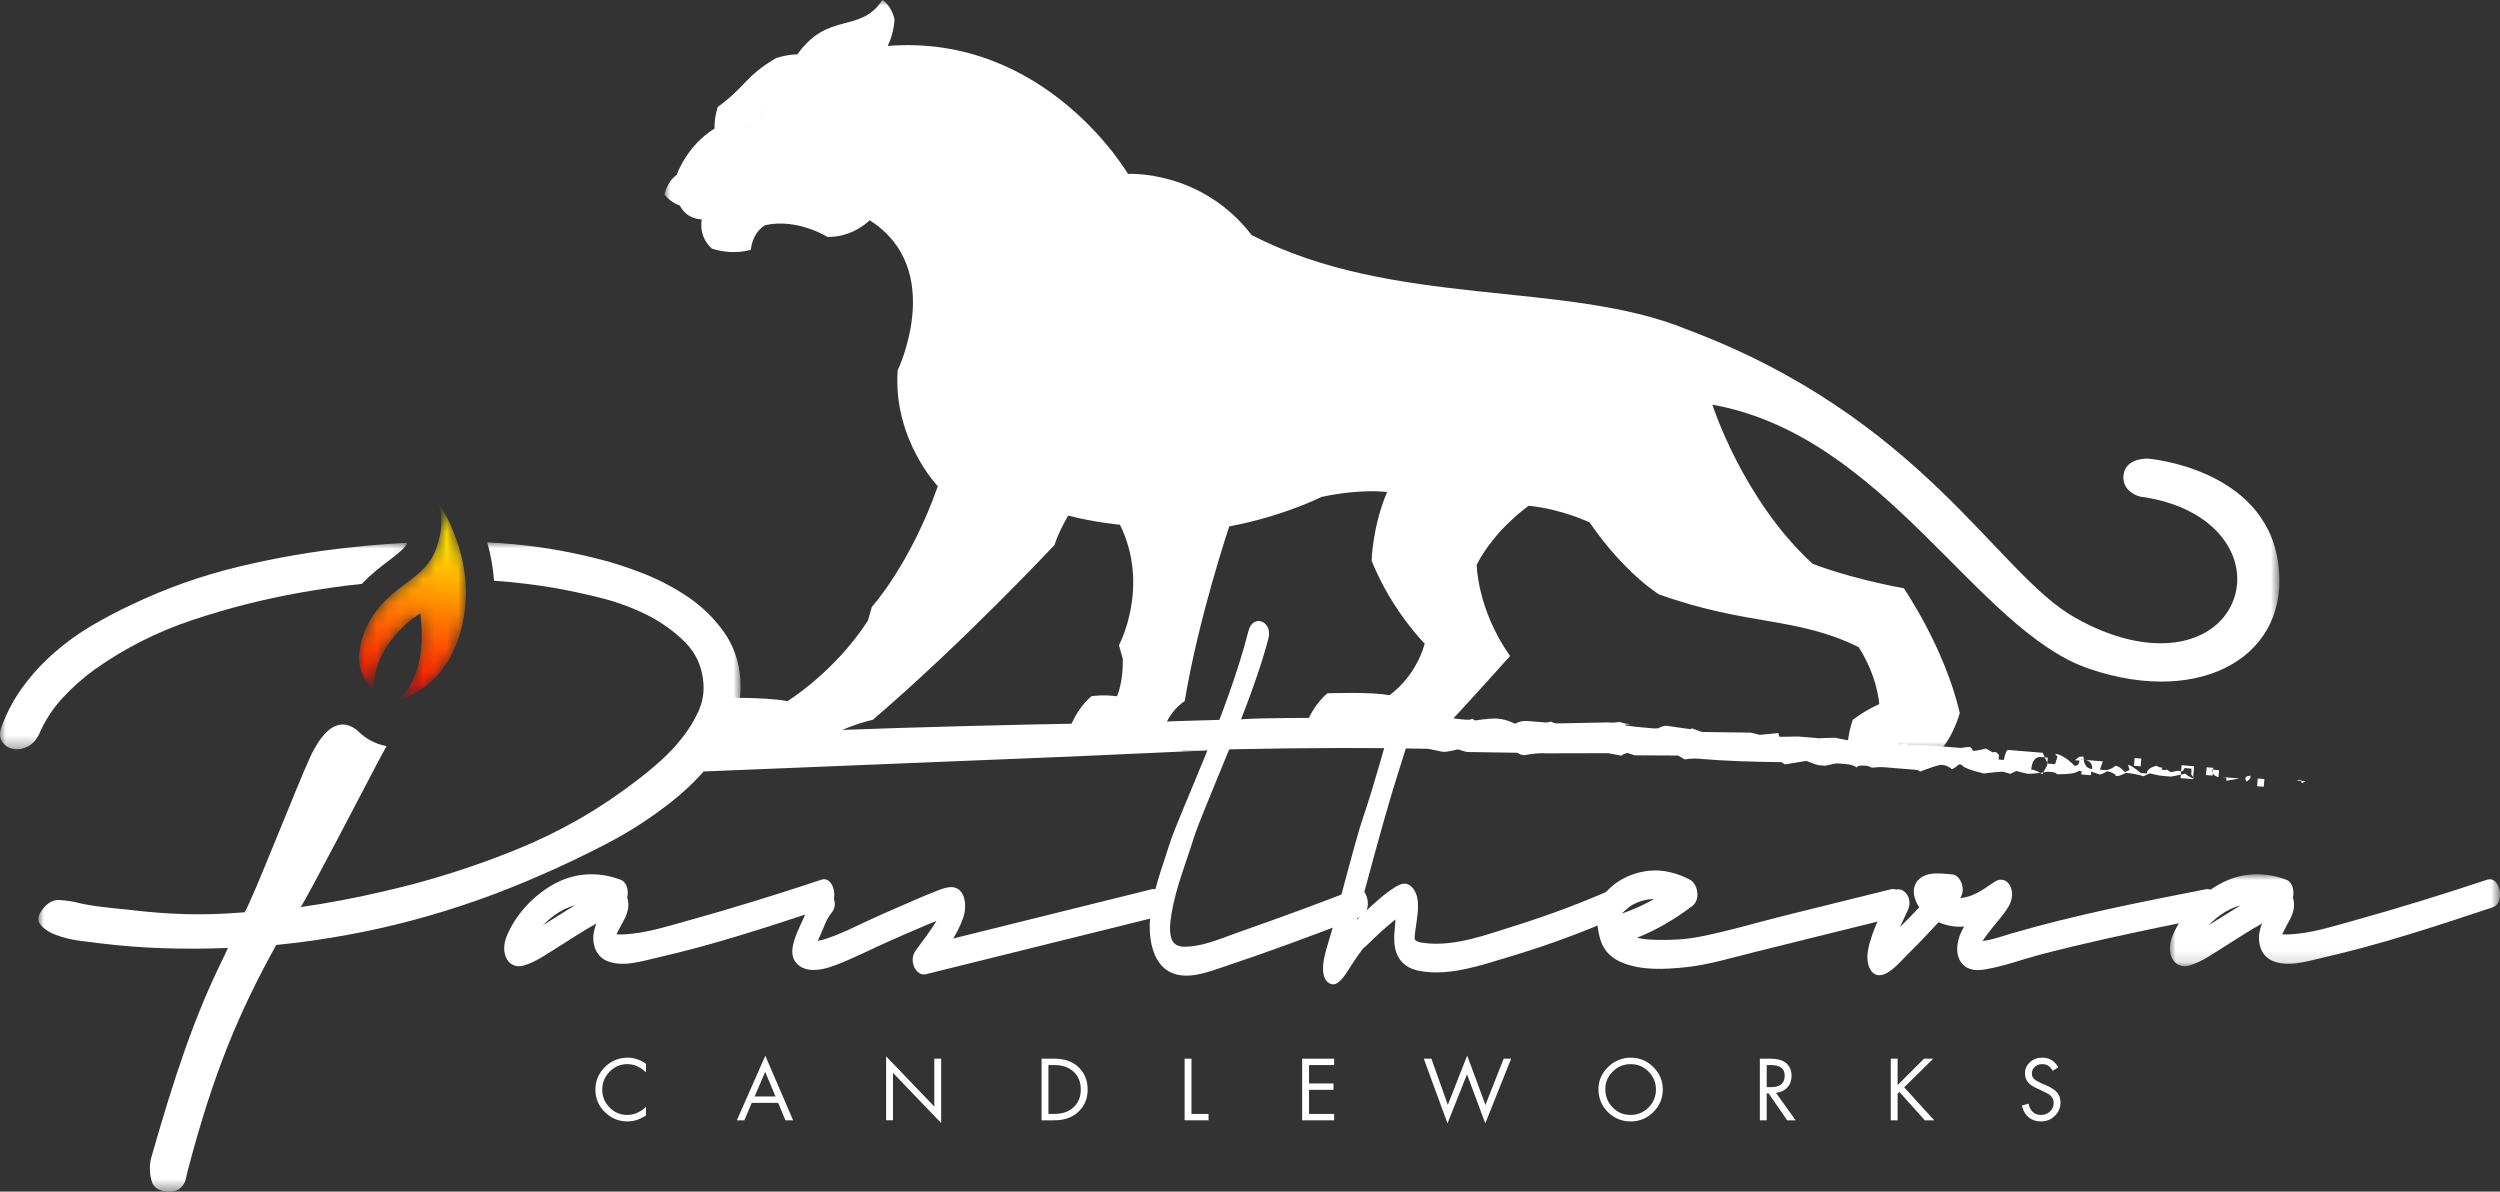
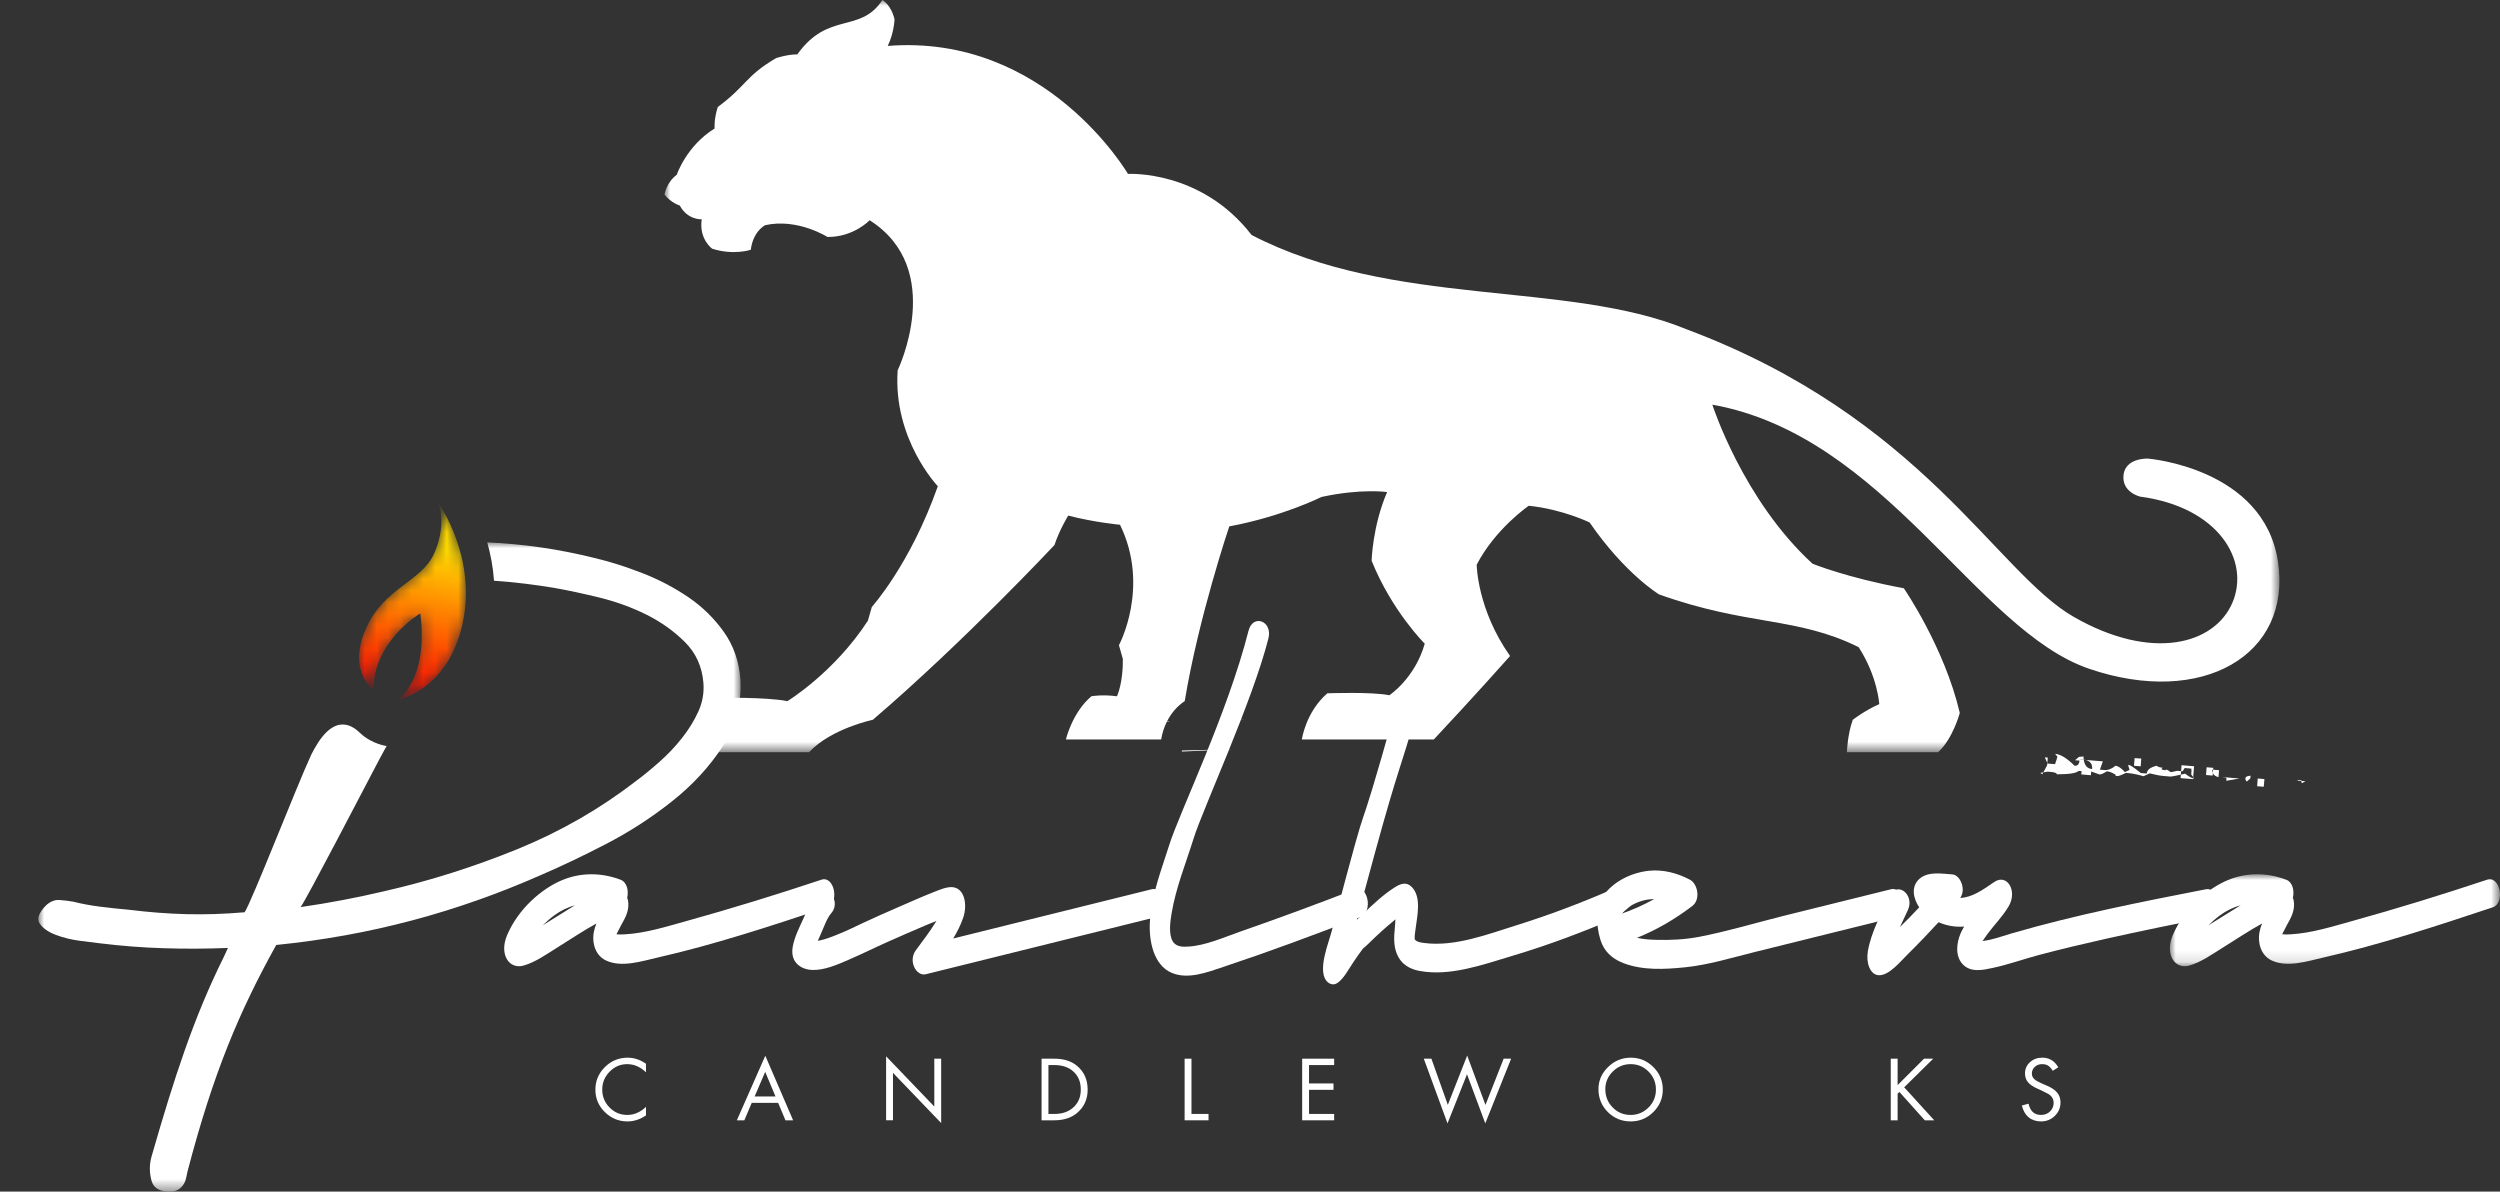
<svg xmlns="http://www.w3.org/2000/svg" xmlns:xlink="http://www.w3.org/1999/xlink" width="214px" height="102px" viewBox="0 0 214 102" version="1.1">
  <rect x="0" y="0" width="214" height="102" fill="#333333" stroke="none" />
  <title>Desktop Footer</title>
  <defs>
    <polygon id="path-1" points="0 0 138.238 0 138.238 64.388 0 64.388" />
    <polygon id="path-3" points="0 0 34.889 0 34.889 17.677 0 17.677" />
    <polygon id="path-5" points="0 0 60.115 0 60.115 55.573 0 55.573" />
    <polygon id="path-7" points="0 0 28.258 0 28.258 7.872 0 7.872" />
    <path d="M6.455,4.26 C5.366,6.79 2.125,7.184 0.559,10.821 L0.559,10.821 C-1.009,14.458 1.221,15.972 1.221,15.972 L1.221,15.972 C1.284,11.754 5.241,9.452 5.241,9.452 L5.241,9.452 C5.966,15.209 3.284,16.856 3.284,16.856 L3.284,16.856 C3.284,16.856 7.561,16.124 8.849,10.371 L8.849,10.371 C10.136,4.616 6.784,0 6.784,0 L6.784,0 C6.784,0 7.545,1.729 6.455,4.26" id="path-9" />
    <linearGradient x1="59.909%" y1="22.179%" x2="50%" y2="100%" id="linearGradient-11">
      <stop stop-color="#FFD900" offset="0%" />
      <stop stop-color="#FF0000" offset="100%" />
    </linearGradient>
  </defs>
  <g id="Symbols" stroke="none" stroke-width="1" fill="none" fill-rule="evenodd">
    <g id="Desktop-Footer" transform="translate(-1091, -74)">
      <g id="Group-11" transform="translate(135, 37)">
        <g id="Logo" transform="translate(956, 37)">
          <g id="Group-57">
            <g id="Group-3" transform="translate(56.882, 0)">
              <mask id="mask-2" fill="white">
                <use xlink:href="#path-1" />
              </mask>
              <g id="Clip-2" />
              <path d="M1.048,14.963 C1.048,14.963 1.868,12.494 4.288,11 C4.288,11 4.218,10.233 4.558,9.161 C7.051,7.313 6.939,6.499 9.55,4.977 C9.55,4.977 10.497,4.651 11.368,4.657 C14.027,0.925 16.744,2.914 18.651,-0 C18.651,-0 19.407,0.421 19.688,1.653 C19.688,1.653 19.658,2.801 19.108,3.932 C32.658,2.858 39.671,14.887 39.671,14.887 C39.671,14.887 45.939,14.511 50.253,20.115 C62.358,26.39 77.187,23.971 87.461,28.177 C107.669,35.737 113.986,49.009 120.654,52.819 C127.322,56.628 132.685,55.174 134.214,51.586 C135.745,47.999 133.038,43.407 126.314,42.51 C126.314,42.51 124.731,42.151 124.891,40.663 C125.054,39.172 126.973,39.255 126.973,39.255 C126.973,39.255 136.884,40.038 138.11,48.057 C139.334,56.077 131.618,60.552 121.944,57.245 C112.269,53.938 104.532,37.307 89.695,34.639 C89.695,34.639 92.301,42.791 98.268,48.252 C98.268,48.252 101.211,49.458 106.084,50.354 C106.084,50.354 109.56,55.397 110.876,61.027 C110.876,61.027 110.287,63.24 109.019,64.388 L101.211,64.388 C101.211,64.388 101.267,62.848 101.715,61.615 C101.715,61.615 102.723,60.831 103.984,60.27 C103.984,60.27 103.844,57.917 102.219,55.397 C96.896,52.763 92.749,53.604 85.131,50.88 C85.131,50.88 82.216,49.121 79.189,44.723 C79.189,44.723 76.849,43.582 73.977,43.294 C73.977,43.294 71.119,45.255 69.523,48.338 C69.523,48.338 69.552,52.148 72.38,56.153 C72.38,56.153 69.248,59.681 65.854,63.296 L54.555,63.296 C54.555,63.296 54.891,60.943 56.739,59.347 C56.739,59.347 60.586,59.206 62.043,59.514 C62.043,59.514 64.228,58.085 65.076,55.099 C65.076,55.099 62.267,52.314 60.529,48 C60.529,48 60.6,45.038 61.855,42.12 C61.855,42.12 59.668,41.797 56.242,42.538 C56.242,42.538 52.925,44.205 48.343,45.059 C48.343,45.059 45.707,52.876 44.53,60.019 C44.53,60.019 42.906,60.943 42.513,63.296 L34.36,63.296 C34.36,63.296 34.892,61 36.545,59.598 C36.545,59.598 37.47,59.431 38.731,59.602 C38.731,59.602 39.263,58.478 39.234,56.404 L38.899,55.229 C38.899,55.229 41.59,50.241 38.99,44.918 C38.99,44.918 36.826,44.723 34.558,44.135 C34.558,44.135 33.8,45.368 33.38,46.655 C33.38,46.655 25.619,54.949 17.831,61.616 C17.831,61.616 14.301,62.344 12.367,64.388 L1.561,64.388 C1.561,64.388 2.43,61.559 4.496,59.732 C4.496,59.732 8.754,59.655 10.518,60.019 C10.518,60.019 14.525,57.581 17.411,53.128 L17.747,51.951 C17.747,51.951 21.025,48.338 23.396,41.622 C23.396,41.622 19.547,37.595 19.959,31.696 C19.959,31.696 24.141,23.027 17.558,18.853 C17.558,18.853 16.185,20.31 13.944,20.283 C13.944,20.283 11.393,18.657 8.619,19.274 C8.619,19.274 7.583,19.778 7.386,21.38 C7.386,21.38 5.93,21.879 4.083,21.29 C4.083,21.29 2.933,20.478 3.185,18.771 C3.185,18.771 1.98,18.853 1.308,17.593 C1.308,17.593 0.573,17.382 0,16.656 C0,16.656 0.162,15.608 1.048,14.963" id="Fill-1" fill="#FFFFFF" mask="url(#mask-2)" />
            </g>
            <g id="Group-6" transform="translate(0, 46.463)">
              <mask id="mask-4" fill="white">
                <use xlink:href="#path-3" />
              </mask>
              <g id="Clip-5" />
-               <path d="M30.103,0.383 C26.844,0.724 23.621,1.278 20.434,2.044 C17.248,2.81 14.177,3.899 11.223,5.316 C10.075,5.851 8.934,6.453 7.798,7.122 C6.669,7.792 5.613,8.552 4.636,9.416 C3.653,10.273 2.78,11.222 2.017,12.256 C1.248,13.283 0.632,14.415 0.174,15.637 C-0.058,16.21 -0.058,16.671 0.174,17.012 C0.406,17.359 0.717,17.572 1.126,17.644 C1.529,17.724 1.938,17.657 2.359,17.444 C2.78,17.237 3.11,16.878 3.342,16.386 C3.836,15.236 4.502,14.214 5.326,13.315 C6.15,12.42 7.059,11.605 8.061,10.875 C10.631,9.044 13.445,7.615 16.491,6.605 C19.543,5.59 22.583,4.817 25.617,4.282 C27.393,3.959 29.182,3.704 30.982,3.516 C31.758,2.677 32.576,2.062 33.259,1.545 C34.114,0.895 34.639,0.487 34.889,0 C33.29,0.079 31.691,0.207 30.103,0.383" id="Fill-4" fill="#FFFFFF" mask="url(#mask-4)" />
            </g>
            <g id="Group-9" transform="translate(3.279, 46.427)">
              <mask id="mask-6" fill="white">
                <use xlink:href="#path-5" />
              </mask>
              <g id="Clip-8" />
              <path d="M58.573,17.48 C57.438,19.219 55.991,20.788 54.227,22.181 C52.463,23.58 50.583,24.791 48.587,25.825 C46.59,26.859 44.784,27.716 43.172,28.41 C35.847,31.658 28.381,33.659 20.366,34.462 C17.216,40.142 14.994,45.361 12.772,53.852 C12.693,54.15 12.669,54.436 12.571,54.685 C12.479,54.928 12.321,55.141 12.113,55.311 C11.899,55.487 11.606,55.573 11.222,55.573 C10.373,55.573 9.867,55.262 9.696,54.654 C9.525,54.04 9.476,53.334 9.696,52.562 C11.637,45.817 13.291,40.696 15.892,35.459 L16.233,34.717 C14.396,34.79 12.559,34.802 10.74,34.741 C8.914,34.687 7.083,34.541 5.24,34.316 C4.934,34.272 4.397,34.206 3.628,34.115 C2.859,34.017 2.151,33.847 1.498,33.598 C0.844,33.349 0.387,33.026 0.118,32.624 C-0.151,32.223 0.039,31.694 0.692,31.043 C1.04,30.739 1.406,30.593 1.785,30.612 C2.169,30.636 2.572,30.685 2.993,30.757 C3.762,30.952 4.544,31.092 5.325,31.189 C6.112,31.286 6.912,31.372 7.718,31.445 C11.167,31.864 14.127,31.967 17.662,31.663 C18.248,30.8 22.143,20.813 23.339,18.228 C23.363,18.179 23.388,18.13 23.406,18.088 C23.479,17.942 23.553,17.802 23.632,17.669 C25.433,14.426 27.02,15.82 27.539,16.312 C28.552,17.279 29.816,17.432 29.816,17.432 L29.529,17.949 C29.529,17.954 29.517,17.967 29.504,17.997 L29.217,18.526 C27.911,21.002 22.924,30.612 22.454,31.22 C24.871,30.873 27.288,30.411 29.706,29.839 C33.539,28.963 37.312,27.765 41.017,26.257 C44.716,24.748 48.123,22.784 51.236,20.375 C51.846,19.919 52.499,19.384 53.189,18.769 C53.879,18.161 54.514,17.492 55.088,16.762 C55.668,16.039 56.138,15.272 56.504,14.47 C56.858,13.685 57.004,12.863 56.931,12.006 C56.815,10.625 56.29,9.469 55.35,8.533 C54.41,7.597 53.305,6.812 52.042,6.179 C50.772,5.553 49.429,5.066 48.013,4.72 C46.59,4.372 45.339,4.105 44.271,3.916 C42.531,3.619 40.773,3.405 39.009,3.284 C38.923,2.092 38.71,0.985 38.429,0 C41.542,0.139 44.6,0.584 47.61,1.338 C48.91,1.642 50.271,2.074 51.694,2.627 C53.116,3.18 54.428,3.868 55.637,4.689 C56.846,5.51 57.859,6.508 58.689,7.676 C59.513,8.837 59.983,10.188 60.099,11.714 C60.215,13.818 59.703,15.741 58.573,17.48" id="Fill-7" fill="#FFFFFF" mask="url(#mask-6)" />
            </g>
            <path d="M55.297,95.478 C54.79,95.821 54.263,95.993 53.718,95.993 C52.961,95.993 52.314,95.726 51.774,95.194 C51.234,94.662 50.965,94.024 50.965,93.281 C50.965,92.527 51.236,91.881 51.778,91.343 C52.32,90.806 52.97,90.537 53.726,90.537 C54.282,90.537 54.805,90.711 55.297,91.059 L55.297,91.786 C54.81,91.323 54.271,91.09 53.683,91.09 C53.105,91.09 52.605,91.305 52.184,91.735 C51.762,92.165 51.552,92.675 51.552,93.265 C51.552,93.867 51.761,94.378 52.18,94.803 C52.599,95.228 53.105,95.439 53.699,95.439 C54.271,95.439 54.804,95.21 55.297,94.751 L55.297,95.478 Z" id="Fill-10" fill="#FFFFFF" />
            <path d="M66.382,93.858 L65.501,91.75 L64.598,93.858 L66.382,93.858 Z M67.891,95.898 L67.235,95.898 L66.609,94.403 L64.349,94.403 L63.716,95.898 L63.074,95.898 L65.51,90.372 L67.891,95.898 Z" id="Fill-12" fill="#FFFFFF" />
            <polygon id="Fill-14" fill="#FFFFFF" points="80.564 96.135 76.438 91.834 76.438 95.897 75.851 95.897 75.851 90.42 79.977 94.722 79.977 90.624 80.564 90.624" />
            <path d="M92.516,93.265 C92.516,92.627 92.31,92.119 91.901,91.739 C91.491,91.36 90.946,91.17 90.265,91.17 L89.746,91.17 L89.746,95.353 L90.265,95.353 C90.941,95.353 91.485,95.161 91.897,94.778 C92.309,94.397 92.516,93.892 92.516,93.265 M93.103,93.272 C93.103,94.106 92.793,94.777 92.174,95.289 C91.682,95.694 91.037,95.898 90.238,95.898 L89.159,95.898 L89.159,90.624 L90.246,90.624 C91.055,90.624 91.703,90.827 92.19,91.233 C92.799,91.739 93.103,92.419 93.103,93.272" id="Fill-16" fill="#FFFFFF" />
            <polygon id="Fill-18" fill="#FFFFFF" points="103.451 95.898 101.403 95.898 101.403 90.624 101.99 90.624 101.99 95.353 103.451 95.353" />
            <polygon id="Fill-20" fill="#FFFFFF" points="114.204 95.898 111.466 95.898 111.466 90.624 114.204 90.624 114.204 91.17 112.053 91.17 112.053 92.743 114.147 92.743 114.147 93.289 112.053 93.289 112.053 95.353 114.204 95.353" />
            <polygon id="Fill-22" fill="#FFFFFF" points="129.352 90.624 127.14 96.162 125.576 91.957 123.907 96.162 121.877 90.624 122.528 90.624 123.934 94.575 125.591 90.355 127.156 94.583 128.712 90.624" />
            <path d="M141.748,93.272 C141.748,92.667 141.537,92.151 141.115,91.727 C140.693,91.303 140.182,91.09 139.582,91.09 C138.987,91.09 138.477,91.302 138.053,91.723 C137.628,92.145 137.415,92.649 137.415,93.233 C137.415,93.85 137.625,94.373 138.045,94.799 C138.464,95.225 138.976,95.439 139.582,95.439 C140.176,95.439 140.687,95.228 141.111,94.803 C141.536,94.378 141.748,93.868 141.748,93.272 M142.335,93.265 C142.335,94.014 142.066,94.655 141.526,95.191 C140.986,95.725 140.341,95.993 139.59,95.993 C138.817,95.993 138.164,95.725 137.63,95.191 C137.095,94.655 136.828,94.003 136.828,93.233 C136.828,92.506 137.102,91.874 137.649,91.339 C138.197,90.805 138.844,90.537 139.59,90.537 C140.341,90.537 140.986,90.805 141.526,91.339 C142.066,91.874 142.335,92.517 142.335,93.265" id="Fill-24" fill="#FFFFFF" />
-             <path d="M152.771,92.075 C152.771,91.472 152.374,91.17 151.58,91.17 L151.231,91.17 L151.231,93.06 L151.604,93.06 C152.381,93.06 152.771,92.732 152.771,92.075 L152.771,92.075 Z M153.707,95.898 L152.985,95.898 L151.389,93.589 L151.231,93.589 L151.231,95.898 L150.644,95.898 L150.644,90.624 L151.501,90.624 C152.072,90.624 152.495,90.719 152.771,90.908 C153.162,91.178 153.358,91.568 153.358,92.08 C153.358,92.491 153.238,92.827 152.996,93.088 C152.755,93.35 152.431,93.501 152.022,93.543 L153.707,95.898 Z" id="Fill-26" fill="#FFFFFF" />
            <polygon id="Fill-28" fill="#FFFFFF" points="165.57 95.898 164.762 95.898 162.589 93.472 162.436 93.625 162.436 95.898 161.849 95.898 161.849 90.624 162.436 90.624 162.436 92.885 164.698 90.624 165.483 90.624 162.998 93.074" />
            <path d="M176.379,94.364 C176.379,94.818 176.217,95.203 175.895,95.518 C175.572,95.835 175.178,95.993 174.713,95.993 C174.289,95.993 173.936,95.875 173.653,95.641 C173.37,95.407 173.175,95.071 173.07,94.632 L173.643,94.475 C173.786,95.118 174.142,95.439 174.71,95.439 C175.017,95.439 175.274,95.34 175.481,95.142 C175.688,94.945 175.792,94.698 175.792,94.403 C175.792,94.086 175.645,93.835 175.352,93.651 C175.31,93.625 175.155,93.545 174.889,93.414 L174.729,93.336 L174.412,93.191 C174.031,93.023 173.757,92.836 173.59,92.634 C173.423,92.431 173.34,92.183 173.34,91.887 C173.34,91.504 173.481,91.182 173.764,90.924 C174.047,90.666 174.4,90.536 174.824,90.536 C175.416,90.536 175.871,90.811 176.189,91.36 L175.719,91.66 C175.585,91.449 175.451,91.302 175.316,91.217 C175.181,91.133 175.01,91.09 174.803,91.09 C174.553,91.09 174.344,91.168 174.177,91.324 C174.01,91.48 173.926,91.673 173.926,91.905 C173.926,92.137 174.039,92.326 174.263,92.474 C174.359,92.537 174.498,92.612 174.679,92.696 L174.847,92.775 L175.181,92.917 C175.603,93.096 175.909,93.301 176.097,93.53 C176.285,93.759 176.379,94.037 176.379,94.364" id="Fill-30" fill="#FFFFFF" />
            <path d="M49.222,77.488 C48.601,77.66 47.996,77.947 47.432,78.364 C47.1,78.607 46.774,78.901 46.456,79.214 C46.613,79.116 46.771,79.013 46.926,78.916 C47.691,78.44 48.454,77.96 49.222,77.488 M70.786,77.67 C65.979,79.268 61.132,80.869 56.25,81.976 C54.908,82.283 53.219,82.841 51.877,82.22 C51.331,81.968 50.89,81.412 50.801,80.596 C50.739,80.032 50.86,79.521 51.053,79.049 C49.958,79.654 48.894,80.365 47.82,81.034 C46.86,81.632 45.856,82.359 44.817,82.653 C43.585,83.001 42.708,81.703 43.408,80.051 C44.366,77.789 46.378,76.056 48.143,75.329 C49.746,74.667 51.503,74.692 53.113,75.302 C53.681,75.518 53.827,76.257 53.686,76.858 C53.709,76.929 53.74,76.988 53.755,77.064 C53.908,77.877 53.533,78.565 53.189,79.158 C53.144,79.235 52.933,79.673 52.77,79.97 C53.011,80.001 53.257,79.991 53.498,79.978 C55.26,79.881 57.018,79.324 58.741,78.847 C62.617,77.771 66.475,76.581 70.317,75.302 C71.424,74.937 71.892,77.303 70.786,77.67" id="Fill-32" fill="#FFFFFF" />
            <path d="M99.043,78.486 C92.446,80.122 85.851,81.758 79.253,83.393 C78.434,83.598 77.715,82.259 78.395,81.344 C78.989,80.541 79.616,79.725 80.16,78.833 C79.868,78.95 79.575,79.066 79.283,79.188 C78.189,79.654 77.097,80.127 76.009,80.613 C74.894,81.109 73.789,81.661 72.67,82.144 C71.666,82.579 70.562,83.068 69.497,83.028 C68.694,82.998 67.618,82.473 67.853,81.068 C67.999,80.198 68.463,79.318 68.797,78.573 C69.105,77.88 69.441,76.954 69.906,76.437 C70.785,75.455 72.043,77.182 71.156,78.17 C70.792,78.579 70.532,79.338 70.28,79.909 C70.203,80.083 70.105,80.301 70.007,80.526 C70.036,80.524 70.067,80.524 70.096,80.52 C70.647,80.412 71.194,80.195 71.726,79.979 C72.471,79.679 73.205,79.321 73.941,78.973 C74.933,78.506 75.935,78.069 76.935,77.634 C77.957,77.19 78.978,76.732 80.009,76.33 C80.485,76.147 81.01,75.912 81.509,75.94 C82.564,76.003 82.843,77.435 82.441,78.581 C82.225,79.201 81.93,79.781 81.597,80.335 C87.255,78.93 92.914,77.526 98.573,76.122 C99.687,75.845 100.161,78.212 99.043,78.486" id="Fill-34" fill="#FFFFFF" />
            <path d="M102.185,71.736 C101.536,73.829 100.661,75.955 100.288,78.184 C100.171,78.879 100.02,79.965 100.385,80.576 C100.697,81.094 101.322,81.052 101.753,81.025 C103.256,80.924 104.759,80.234 106.21,79.728 C109.484,78.591 112.745,77.385 115.994,76.122 C117.094,75.697 117.558,78.064 116.464,78.49 C112.581,80 108.681,81.447 104.76,82.753 C103.364,83.218 101.693,83.884 100.268,83.262 C98.805,82.624 98.281,80.63 98.446,78.654 C98.634,76.393 99.455,74.355 100.098,72.298 C100.939,69.611 105.072,61.093 106.873,53.997 C107.248,52.517 108.956,53.157 108.577,54.649 C107.197,60.091 102.929,69.332 102.185,71.736" id="Fill-36" fill="#FFFFFF" />
            <path d="M138.506,78.486 C135.505,79.794 132.464,80.924 129.388,81.842 C126.892,82.593 124.09,83.594 121.517,83.112 C120.755,82.969 119.939,82.604 119.55,81.598 C119.291,80.936 119.321,80.164 119.397,79.441 C119.416,79.26 119.429,78.983 119.451,78.697 C118.638,79.355 117.854,80.072 117.089,80.828 C116.96,80.955 116.828,81.068 116.694,81.182 C116.679,81.195 116.672,81.198 116.669,81.198 C116.658,81.213 116.65,81.224 116.636,81.243 C116.375,81.586 116.128,81.954 115.88,82.313 C115.454,82.928 114.959,83.934 114.352,84.212 C114.065,84.344 113.698,84.2 113.492,83.895 C112.827,82.912 113.717,80.749 113.982,79.748 C118.075,64.278 115.234,75.637 119.555,60.288 C119.965,58.831 121.674,59.47 121.259,60.942 C119.806,66.104 119.824,65.255 117.689,73.022 C117.168,74.92 116.65,76.826 116.14,78.734 C116.309,78.574 116.481,78.414 116.649,78.254 C117.512,77.422 118.42,76.573 119.377,75.965 C119.864,75.656 120.374,75.444 120.846,75.924 C121.713,76.812 121.305,78.413 121.157,79.625 C121.127,79.864 121.065,80.192 121.111,80.433 C121.121,80.444 121.121,80.442 121.136,80.457 C121.339,80.659 121.688,80.69 121.942,80.723 C124.543,81.055 127.334,79.979 129.846,79.192 C132.606,78.329 135.336,77.295 138.036,76.118 C139.128,75.647 139.589,78.015 138.506,78.486" id="Fill-38" fill="#FFFFFF" />
            <path d="M141.599,76.963 C141.383,76.965 141.165,76.979 140.948,77.018 C140.533,77.093 140.115,77.245 139.727,77.458 C139.37,77.657 139.052,78.057 138.703,78.234 C138.695,78.242 138.689,78.247 138.683,78.255 C139.678,77.918 140.652,77.486 141.599,76.963 M138.528,78.306 C138.531,78.306 138.534,78.304 138.536,78.304 C138.546,78.221 138.542,78.226 138.528,78.306 M162.332,78.486 C158.28,79.491 154.228,80.496 150.178,81.5 C148.199,81.99 146.231,82.601 144.224,82.803 C142.508,82.973 140.654,83.086 138.978,82.448 C138.281,82.182 137.543,81.716 137.145,80.832 C136.678,79.798 136.5,77.854 137.111,76.872 C138.049,75.366 139.831,74.66 141.198,74.533 C142.365,74.422 143.569,74.725 144.659,75.303 C145.328,75.657 145.589,76.994 144.868,77.547 C143.361,78.699 141.771,79.613 140.124,80.277 C140.68,80.402 141.245,80.437 141.806,80.451 C143.005,80.483 144.235,80.423 145.425,80.197 C147.872,79.728 150.313,78.985 152.746,78.38 C155.784,77.629 158.823,76.875 161.862,76.121 C162.976,75.845 163.449,78.212 162.332,78.486" id="Fill-40" fill="#FFFFFF" />
            <path d="M189.288,78.489 C186.274,79.074 183.264,79.687 180.261,80.361 C178.354,80.788 176.452,81.238 174.555,81.741 C173.222,82.094 171.896,82.576 170.555,82.859 C169.756,83.028 168.699,83.278 168.004,82.536 C167.364,81.851 167.457,80.757 167.831,79.894 C167.92,79.693 168.023,79.499 168.129,79.313 C167.394,79.372 166.646,79.252 165.941,78.943 C165.087,79.87 164.222,80.782 163.338,81.649 C162.685,82.292 161.752,83.464 160.883,83.48 C160.073,83.495 159.719,82.405 159.887,81.429 C160.179,79.726 161.098,78.104 161.778,76.686 C162.406,75.376 163.936,76.605 163.304,77.925 C163.077,78.397 162.854,78.872 162.636,79.352 C163.195,78.813 163.744,78.248 164.285,77.669 C163.787,76.935 163.542,75.891 164.317,75.217 C165.073,74.559 166.29,74.799 167.117,74.849 C167.794,74.892 168.324,76.13 167.792,76.863 C168.819,76.823 169.709,76.185 170.706,75.501 C171.8,74.751 172.73,76.255 171.936,77.588 C171.415,78.464 170.72,79.154 170.133,79.942 C169.988,80.139 169.843,80.341 169.705,80.55 C170.546,80.462 171.376,80.137 172.199,79.898 C177.693,78.305 183.263,77.205 188.818,76.122 C189.933,75.902 190.41,78.268 189.288,78.489" id="Fill-42" fill="#FFFFFF" />
            <g id="Group-46" transform="translate(185.742, 74.838)">
              <mask id="mask-8" fill="white">
                <use xlink:href="#path-7" />
              </mask>
              <g id="Clip-45" />
              <path d="M6.062,2.65 C5.442,2.822 4.837,3.109 4.272,3.525 C3.941,3.769 3.614,4.062 3.295,4.376 C3.454,4.278 3.611,4.174 3.767,4.078 C4.531,3.601 5.294,3.121 6.062,2.65 M27.627,2.832 C22.82,4.43 17.972,6.031 13.091,7.138 C11.749,7.445 10.06,8.003 8.718,7.381 C8.171,7.13 7.73,6.574 7.642,5.757 C7.579,5.194 7.7,4.683 7.893,4.211 C6.799,4.816 5.735,5.527 4.66,6.196 C3.699,6.793 2.696,7.521 1.658,7.815 C0.425,8.163 -0.452,6.865 0.249,5.212 C1.206,2.95 3.218,1.218 4.982,0.49 C6.587,-0.172 8.344,-0.147 9.953,0.464 C10.521,0.679 10.667,1.418 10.526,2.019 C10.549,2.09 10.581,2.15 10.596,2.226 C10.749,3.039 10.373,3.727 10.03,4.32 C9.985,4.396 9.774,4.835 9.61,5.132 C9.851,5.163 10.097,5.153 10.338,5.14 C12.1,5.043 13.858,4.486 15.582,4.009 C19.457,2.933 23.316,1.743 27.158,0.464 C28.265,0.099 28.733,2.464 27.627,2.832" id="Fill-44" fill="#FFFFFF" mask="url(#mask-8)" />
            </g>
-             <path d="M178.371,65.021 C178.365,65.027 178.365,65.033 178.371,65.039 L178.531,65.052 C178.482,65.033 178.427,65.027 178.371,65.021 L178.371,65.021 Z M187.736,66.517 L187.571,66.298 C187.595,66.006 187.595,65.836 187.577,65.794 L187.009,65.744 C186.9,65.933 186.838,66.019 186.826,66.019 L186.704,66.006 L186.356,65.982 C186.051,66.061 185.867,66.098 185.807,66.092 C185.526,65.879 185.385,65.824 185.374,65.933 C185.013,65.902 184.94,65.83 185.135,65.721 C184.903,65.702 184.733,65.647 184.611,65.55 C184.067,65.678 183.786,65.896 183.761,66.213 L183.255,66.171 C182.578,65.629 182.235,65.411 182.229,65.514 C182.193,65.514 182.174,65.483 182.174,65.44 L182.169,65.514 L182.291,65.902 L181.894,66.092 C181.583,65.75 181.314,65.568 181.082,65.55 C180.765,65.818 180.447,65.939 180.13,65.916 L179.751,65.885 L180.002,65.173 L178.531,65.052 C178.933,65.155 179.122,65.411 179.086,65.83 C178.676,65.794 178.438,65.532 178.371,65.039 L177.913,65.003 C178.084,64.996 178.237,65.003 178.371,65.021 C178.354,64.935 178.347,64.851 178.347,64.754 L177.962,64.789 L177.621,65.076 L178.005,65.107 C177.975,65.422 177.834,65.568 177.584,65.55 C176.937,64.906 176.381,64.565 175.917,64.528 L176.113,64.772 L176.113,64.778 C176.082,64.912 176.009,65.124 175.912,65.411 L175.277,65.362 L175.253,65.308 L175.032,64.832 L174.593,64.795 C174.165,64.844 173.928,65.21 173.873,65.879 C174.111,65.896 174.367,65.994 174.642,66.158 C174.727,66.146 174.819,66.134 174.91,66.116 C175.032,66.098 175.154,66.079 175.289,66.054 C175.454,66.073 175.527,66.079 175.509,66.073 C175.887,66.103 176.07,66.177 176.064,66.28 C177.12,66.28 177.743,66.183 177.932,65.988 L178.182,66.006 L178.158,66.292 L178.982,66.359 C178.988,66.255 178.995,66.152 179.006,66.043 L179.714,66.292 C179.842,66.304 180.05,66.213 180.343,66.025 C180.575,66.043 180.82,66.14 181.082,66.31 C181.063,66.517 181.368,66.468 181.986,66.158 L182.144,66.177 C182.498,66.2 182.95,66.292 183.487,66.444 L184.018,66.2 C184.494,66.323 184.878,66.396 185.172,66.421 L185.807,66.475 C185.856,66.481 186.148,66.427 186.679,66.31 C186.789,66.28 186.911,66.255 187.046,66.225 C187.32,66.444 187.546,66.579 187.729,66.62 C187.766,66.633 187.796,66.639 187.827,66.639 L187.736,66.517 Z M175.032,64.832 L174.593,64.795 C174.165,64.844 173.928,65.21 173.873,65.879 C174.111,65.896 174.367,65.994 174.642,66.158 C174.703,66.189 174.764,66.231 174.825,66.275 L174.91,66.116 L175.234,65.514 L175.253,65.308 L175.289,64.851 L175.032,64.832 Z M182.724,64.893 L182.669,65.55 L183.243,65.598 L183.292,64.935 L182.724,64.893 Z M186.74,65.501 L186.704,66.006 L186.679,66.31 L186.655,66.608 L187.723,66.694 L187.729,66.62 L187.736,66.517 L187.815,65.592 L186.74,65.501 Z M188.889,65.678 L188.835,66.341 L189.402,66.39 L189.421,66.177 L189.445,65.885 L189.457,65.727 L188.889,65.678 Z M189.445,65.885 L189.383,65.879 C189.372,65.994 189.39,66.092 189.421,66.177 C189.494,66.347 189.652,66.462 189.903,66.524 L189.952,65.927 L189.445,65.885 Z M191.704,66.639 L190.22,66.517 L190.532,66.573 C190.574,66.579 190.593,66.663 190.574,66.834 L191.704,66.639 Z M192.65,66.402 C192.222,66.427 192.1,66.584 192.29,66.877 L192.35,66.883 C192.582,66.688 192.674,66.59 192.631,66.584 L192.65,66.402 Z M193.26,66.639 L193.212,67.302 L193.779,67.344 L193.834,66.688 L193.26,66.639 Z M196.684,66.76 L196.678,66.821 C196.8,66.834 196.91,66.84 196.996,66.846 L197.002,66.785 L196.684,66.76 Z M196.996,66.846 L196.99,66.912 L197.045,67.04 C197.247,66.931 197.344,66.877 197.344,66.877 C197.344,66.877 197.228,66.863 196.996,66.846 L196.996,66.846 Z" id="Fill-47" fill="#FFFFFF" />
-             <path d="M173.873,65.879 C174.111,65.896 174.367,65.994 174.642,66.158 C174.135,66.225 173.751,66.249 173.494,66.225 L172.59,65.994 L172.09,66.238 L171.468,66.061 C171.26,66.043 170.705,66.097 169.807,66.213 C168.641,65.927 168.007,65.672 167.897,65.452 L167.677,65.435 C167.377,65.708 167.176,65.836 167.072,65.83 C166.81,65.617 166.56,65.501 166.304,65.483 L166.181,65.471 C166.01,65.46 165.399,65.653 164.35,66.048 L164.143,65.909 L161.328,65.678 C161.011,65.653 160.638,65.666 160.211,65.714 C160.071,65.617 159.899,65.562 159.686,65.544 C159.204,65.501 158.954,65.556 158.942,65.702 C158.722,65.538 158.423,65.44 158.044,65.41 L157.287,65.343 C157.202,65.337 156.86,65.404 156.256,65.544 L155.749,65.508 C155.56,65.489 155.188,65.368 154.632,65.131 L152.831,65.429 C152.77,65.423 152.654,65.362 152.495,65.239 C149.889,65.216 147.685,65.131 145.872,64.984 L145.366,64.941 C145.054,64.918 144.669,64.935 144.218,65.009 L143.644,64.674 L139.927,64.656 L139.303,64.449 C138.98,64.547 138.815,64.631 138.81,64.692 L137.649,64.473 L132.4,64.485 C131.918,64.444 131.277,64.498 130.483,64.643 C130.233,64.625 130.032,64.553 129.897,64.437 L125.544,64.37 L124.799,64.145 C124.153,64.303 123.726,64.376 123.512,64.358 L122.26,64.097 C117.706,63.993 112.073,64.005 105.364,64.14 C104.009,64.169 102.617,64.206 101.176,64.243 C101.188,64.249 101.182,64.278 101.158,64.333 L91.959,64.748 L60.259,66.037 C59.551,65.598 59.111,65.136 58.94,64.662 L59.129,63.914 L59.502,63.251 C65.361,62.46 87.625,62.017 96.537,61.852 L96.946,61.84 L97.239,61.834 C98.673,61.81 99.668,61.791 100.071,61.779 C100.077,61.767 100.09,61.761 100.101,61.748 L105.162,61.596 L105.772,61.645 C105.871,61.609 106.121,61.579 106.53,61.555 C107.964,61.463 111.346,61.432 116.662,61.457 L118.677,61.335 L119.318,61.231 C120.044,61.396 120.685,61.499 121.235,61.542 C121.412,61.389 122.26,61.311 123.762,61.311 C124.195,61.45 124.617,61.535 125.014,61.566 L125.52,61.609 C125.728,61.627 125.898,61.596 126.033,61.524 L126.247,61.67 C127.211,61.535 127.858,61.481 128.194,61.512 C128.658,61.548 129.159,61.694 129.683,61.949 C130.043,61.767 130.386,61.687 130.721,61.719 L132.241,61.84 C132.449,61.859 132.62,61.828 132.754,61.754 C132.876,61.852 133.04,61.906 133.248,61.925 L137.613,61.84 C137.973,61.871 138.308,61.852 138.633,61.797 C138.943,61.906 139.273,61.974 139.633,62.004 C138.443,62.035 139.12,62.15 141.672,62.363 C141.648,62.339 141.734,62.333 141.929,62.35 C142.216,62.181 142.466,62.107 142.674,62.126 C143.888,62.308 144.59,62.405 144.78,62.424 L144.786,62.327 L145.682,62.655 L149.876,62.715 L150.621,62.904 L152.227,62.746 L152.324,63.075 L153.918,63.044 L155.56,63.179 C155.626,63.184 155.675,63.203 155.712,63.227 C155.719,63.214 155.719,63.203 155.719,63.19 L157.086,63.148 C157.69,63.288 158.179,63.372 158.545,63.421 L158.716,63.434 C159.033,63.463 159.406,63.44 159.833,63.366 L160.071,63.549 L162.024,63.391 L162.598,63.756 C162.726,63.762 162.878,63.725 163.055,63.635 C163.227,63.647 163.306,63.707 163.294,63.811 C164.21,63.78 164.875,63.78 165.296,63.816 L167.824,64.023 L168.593,63.926 C168.775,64.023 168.861,64.14 168.855,64.267 C169.086,64.285 169.459,64.218 169.984,64.072 L170.588,64.407 C170.765,64.316 170.931,64.382 171.083,64.608 L171.113,64.608 L171.083,65.015 L171.522,65.052 C171.656,64.473 171.773,64.187 171.876,64.194 L174.85,64.437 L175.032,64.832 L174.593,64.795 C174.165,64.844 173.928,65.21 173.873,65.879" id="Fill-49" fill="#FFFFFF" />
+             <path d="M178.371,65.021 C178.365,65.027 178.365,65.033 178.371,65.039 L178.531,65.052 C178.482,65.033 178.427,65.027 178.371,65.021 L178.371,65.021 Z M187.736,66.517 L187.571,66.298 C187.595,66.006 187.595,65.836 187.577,65.794 L187.009,65.744 C186.9,65.933 186.838,66.019 186.826,66.019 L186.704,66.006 L186.356,65.982 C186.051,66.061 185.867,66.098 185.807,66.092 C185.526,65.879 185.385,65.824 185.374,65.933 C185.013,65.902 184.94,65.83 185.135,65.721 C184.903,65.702 184.733,65.647 184.611,65.55 C184.067,65.678 183.786,65.896 183.761,66.213 L183.255,66.171 C182.578,65.629 182.235,65.411 182.229,65.514 C182.193,65.514 182.174,65.483 182.174,65.44 L182.169,65.514 L182.291,65.902 L181.894,66.092 C181.583,65.75 181.314,65.568 181.082,65.55 C180.765,65.818 180.447,65.939 180.13,65.916 L179.751,65.885 L180.002,65.173 L178.531,65.052 C178.933,65.155 179.122,65.411 179.086,65.83 C178.676,65.794 178.438,65.532 178.371,65.039 L177.913,65.003 C178.084,64.996 178.237,65.003 178.371,65.021 C178.354,64.935 178.347,64.851 178.347,64.754 L177.962,64.789 L177.621,65.076 L178.005,65.107 C177.975,65.422 177.834,65.568 177.584,65.55 C176.937,64.906 176.381,64.565 175.917,64.528 L176.113,64.772 L176.113,64.778 C176.082,64.912 176.009,65.124 175.912,65.411 L175.277,65.362 L175.253,65.308 L175.032,64.832 L174.593,64.795 C174.165,64.844 173.928,65.21 173.873,65.879 C174.111,65.896 174.367,65.994 174.642,66.158 C174.727,66.146 174.819,66.134 174.91,66.116 C175.032,66.098 175.154,66.079 175.289,66.054 C175.454,66.073 175.527,66.079 175.509,66.073 C175.887,66.103 176.07,66.177 176.064,66.28 C177.12,66.28 177.743,66.183 177.932,65.988 L178.182,66.006 L178.158,66.292 L178.982,66.359 C178.988,66.255 178.995,66.152 179.006,66.043 L179.714,66.292 C179.842,66.304 180.05,66.213 180.343,66.025 C180.575,66.043 180.82,66.14 181.082,66.31 C181.063,66.517 181.368,66.468 181.986,66.158 L182.144,66.177 C182.498,66.2 182.95,66.292 183.487,66.444 L184.018,66.2 C184.494,66.323 184.878,66.396 185.172,66.421 L185.807,66.475 C185.856,66.481 186.148,66.427 186.679,66.31 C186.789,66.28 186.911,66.255 187.046,66.225 C187.32,66.444 187.546,66.579 187.729,66.62 C187.766,66.633 187.796,66.639 187.827,66.639 L187.736,66.517 Z M175.032,64.832 L174.593,64.795 C174.165,64.844 173.928,65.21 173.873,65.879 C174.111,65.896 174.367,65.994 174.642,66.158 C174.703,66.189 174.764,66.231 174.825,66.275 L174.91,66.116 L175.234,65.514 L175.253,65.308 L175.289,64.851 Z M182.724,64.893 L182.669,65.55 L183.243,65.598 L183.292,64.935 L182.724,64.893 Z M186.74,65.501 L186.704,66.006 L186.679,66.31 L186.655,66.608 L187.723,66.694 L187.729,66.62 L187.736,66.517 L187.815,65.592 L186.74,65.501 Z M188.889,65.678 L188.835,66.341 L189.402,66.39 L189.421,66.177 L189.445,65.885 L189.457,65.727 L188.889,65.678 Z M189.445,65.885 L189.383,65.879 C189.372,65.994 189.39,66.092 189.421,66.177 C189.494,66.347 189.652,66.462 189.903,66.524 L189.952,65.927 L189.445,65.885 Z M191.704,66.639 L190.22,66.517 L190.532,66.573 C190.574,66.579 190.593,66.663 190.574,66.834 L191.704,66.639 Z M192.65,66.402 C192.222,66.427 192.1,66.584 192.29,66.877 L192.35,66.883 C192.582,66.688 192.674,66.59 192.631,66.584 L192.65,66.402 Z M193.26,66.639 L193.212,67.302 L193.779,67.344 L193.834,66.688 L193.26,66.639 Z M196.684,66.76 L196.678,66.821 C196.8,66.834 196.91,66.84 196.996,66.846 L197.002,66.785 L196.684,66.76 Z M196.996,66.846 L196.99,66.912 L197.045,67.04 C197.247,66.931 197.344,66.877 197.344,66.877 C197.344,66.877 197.228,66.863 196.996,66.846 L196.996,66.846 Z" id="Fill-47" fill="#FFFFFF" />
            <path d="M97.239,61.834 L100.101,61.748 C100.09,61.762 100.077,61.768 100.071,61.779 C99.668,61.791 98.673,61.81 97.239,61.834" id="Fill-51" fill="#FFFFFF" />
            <path d="M101.176,64.243 C102.616,64.206 104.009,64.169 105.363,64.14 L105.363,64.146 L101.158,64.333 C101.182,64.279 101.188,64.249 101.176,64.243" id="Fill-53" fill="#FFFFFF" />
            <path d="M106.53,61.555 C106.121,61.578 105.87,61.609 105.773,61.645 L105.162,61.596 L106.53,61.555 Z" id="Fill-55" fill="#FFFFFF" />
          </g>
          <g id="Group-65" transform="translate(26.346, 9.033)">
            <path d="M0.272,55.616 C0.296,55.574 0.314,55.525 0.339,55.483 C0.32,55.525 0.296,55.574 0.272,55.622 L0.272,55.616 Z" id="Fill-61" fill="#231F20" />
-             <path d="M39.288,0 C39.361,1.365 38.862,1.794 36.811,2.192 C36.941,1.887 37.052,1.628 37.182,1.327 C37.663,1.588 38.108,1.772 38.507,1.367 C38.85,1.019 38.831,0.609 38.515,0.148 C38.807,0.092 39.027,0.05 39.288,0" id="Fill-63" fill="#FEFEFE" />
          </g>
          <g id="Group-60" transform="translate(30.737, 43.055)">
            <mask id="mask-10" fill="white">
              <use xlink:href="#path-9" />
            </mask>
            <g id="Clip-59" />
            <path d="M6.455,4.26 C5.366,6.79 2.125,7.184 0.559,10.821 L0.559,10.821 C-1.009,14.458 1.221,15.972 1.221,15.972 L1.221,15.972 C1.284,11.754 5.241,9.452 5.241,9.452 L5.241,9.452 C5.966,15.209 3.284,16.856 3.284,16.856 L3.284,16.856 C3.284,16.856 7.561,16.124 8.849,10.371 L8.849,10.371 C10.136,4.616 6.784,0 6.784,0 L6.784,0 C6.784,0 7.545,1.729 6.455,4.26" id="Fill-58" fill="url(#linearGradient-11)" mask="url(#mask-10)" />
          </g>
        </g>
      </g>
    </g>
  </g>
</svg>